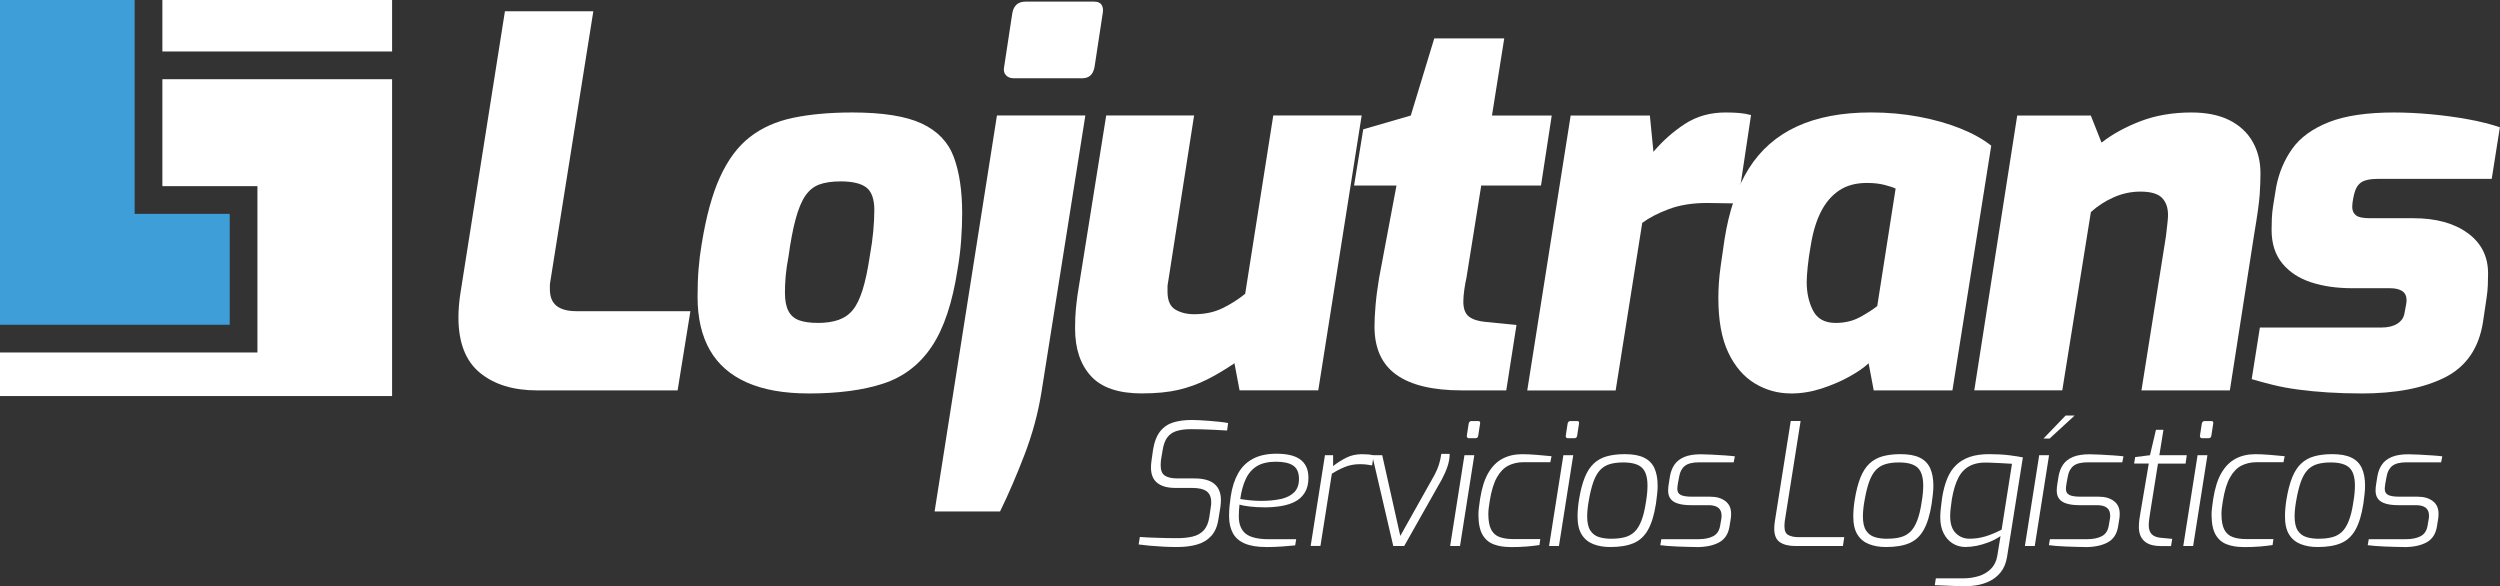
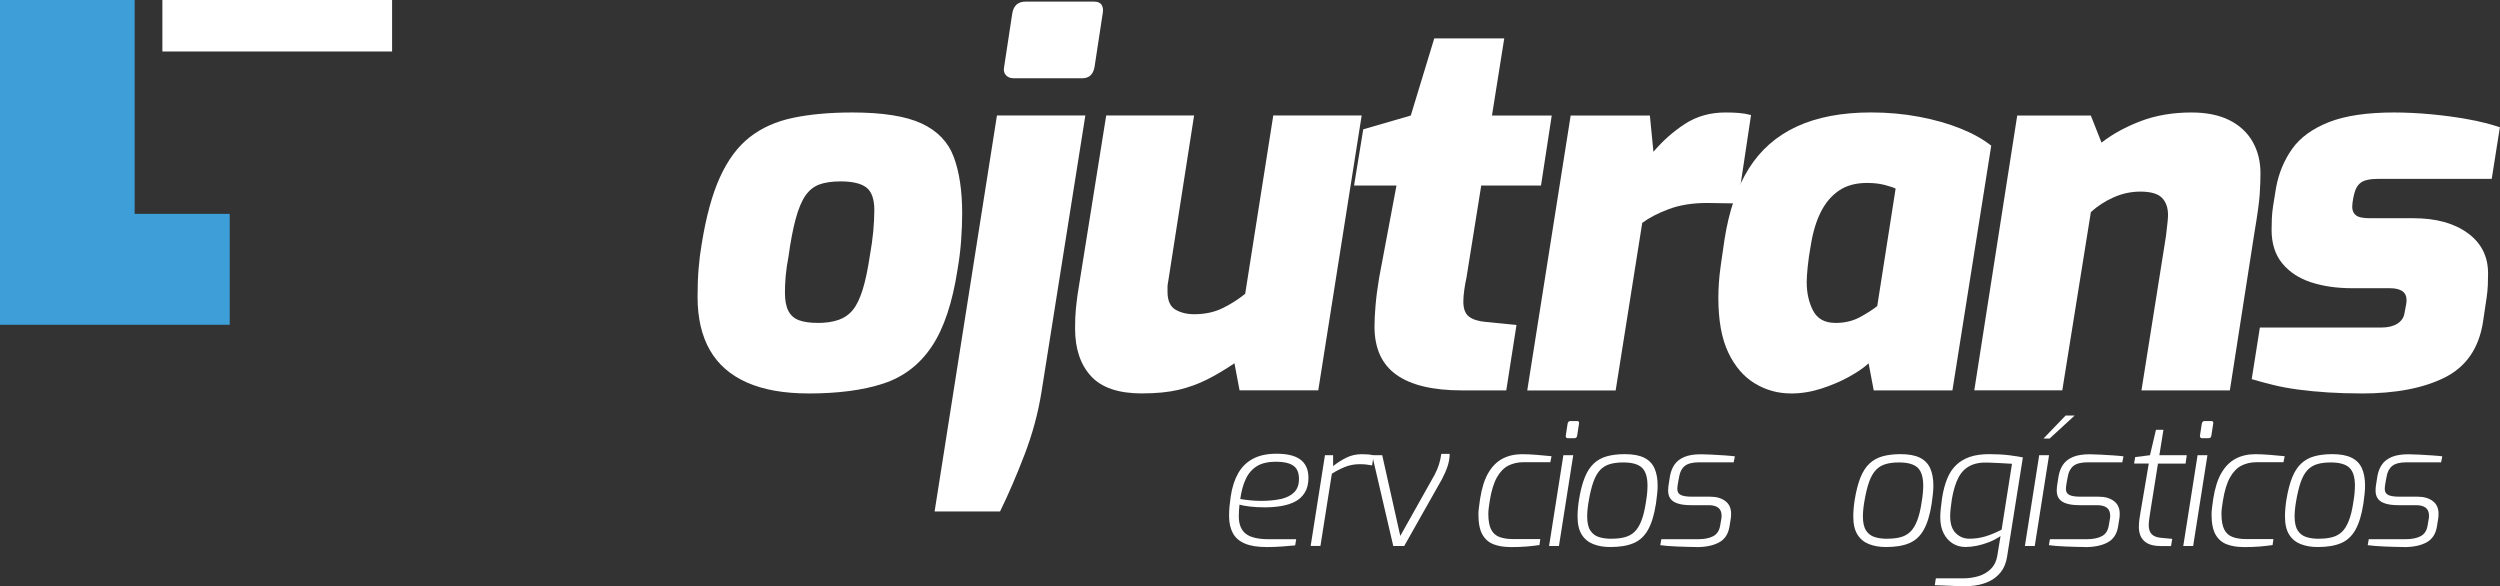
<svg xmlns="http://www.w3.org/2000/svg" id="Capa_2" viewBox="0 0 631.23 148.03">
  <rect x="0" y="0" width="631.23" height="148.03" fill="#333333" stroke="none" />
  <defs>
    <style>      .cls-1 {        fill: #fff;      }      .cls-2 {        fill: #3e9ed8;      }    </style>
  </defs>
  <g id="Capa_1-2" data-name="Capa_1">
    <g>
      <g>
-         <path class="cls-1" d="M135.62,98.57c-6.02,0-10.84-1.48-14.45-4.45-3.61-2.97-5.42-7.63-5.42-14,0-.95.04-1.94.13-2.97.08-1.03.21-2.11.39-3.23L127.49,2.85h22.32l-10.84,68.11c-.09.43-.13.8-.13,1.1v.97c0,1.89.56,3.29,1.68,4.19,1.12.9,2.79,1.35,5.03,1.35h28.77l-3.23,20h-35.47Z" />
        <path class="cls-1" d="M204.12,99.34c-6.19,0-11.38-.92-15.54-2.77-4.17-1.85-7.29-4.58-9.35-8.19-2.06-3.61-3.1-8.08-3.1-13.42,0-2.58.08-4.94.26-7.1.17-2.15.43-4.21.77-6.19,1.12-6.97,2.66-12.62,4.64-16.96,1.98-4.34,4.47-7.7,7.48-10.06,3.01-2.36,6.66-4,10.96-4.9,4.3-.9,9.29-1.35,14.96-1.35,7.65,0,13.48.92,17.48,2.77,4,1.85,6.71,4.67,8.13,8.45,1.42,3.79,2.13,8.56,2.13,14.32,0,2.06-.09,4.3-.26,6.71-.17,2.41-.47,4.86-.9,7.35-1.29,8.43-3.46,14.92-6.51,19.48-3.05,4.56-7.12,7.68-12.19,9.35-5.08,1.68-11.4,2.52-18.96,2.52ZM206.44,81.54c2.06,0,3.83-.26,5.29-.77,1.46-.52,2.67-1.35,3.61-2.52.95-1.16,1.76-2.84,2.45-5.03.69-2.19,1.29-5.01,1.81-8.45.43-2.41.73-4.56.9-6.45.17-1.89.26-3.65.26-5.29,0-2.75-.67-4.64-2-5.68-1.33-1.03-3.51-1.55-6.51-1.55-2.15,0-3.93.26-5.35.77-1.42.52-2.6,1.46-3.55,2.84-.95,1.38-1.76,3.33-2.45,5.87-.69,2.54-1.29,5.7-1.81,9.48-.34,1.81-.58,3.44-.71,4.9-.13,1.46-.19,2.88-.19,4.26,0,1.98.3,3.53.9,4.64.6,1.12,1.5,1.89,2.71,2.32,1.2.43,2.75.65,4.64.65Z" />
        <path class="cls-1" d="M235.98,129.14l15.74-99.98h22.32l-11.09,69.92c-.86,5.33-2.3,10.62-4.32,15.87-2.02,5.24-4.06,9.98-6.13,14.19h-16.51ZM255.85,19.75c-.77,0-1.4-.26-1.87-.77-.47-.52-.62-1.2-.45-2.06l2.06-13.54c.34-1.98,1.46-2.97,3.35-2.97h17.29c.95,0,1.59.28,1.93.84.34.56.43,1.27.26,2.13l-2.06,13.54c-.34,1.89-1.38,2.84-3.1,2.84h-17.42Z" />
        <path class="cls-1" d="M288.35,99.34c-5.93,0-10.24-1.46-12.9-4.39-2.67-2.92-4-6.92-4-12,0-1.89.06-3.5.19-4.84.13-1.33.28-2.6.45-3.81l7.22-45.15h22.19l-6.58,42.18c-.09.43-.13.8-.13,1.1v1.23c0,2.24.67,3.74,2,4.52,1.33.77,2.9,1.16,4.71,1.16,2.67,0,5.03-.49,7.09-1.48,2.06-.99,4-2.21,5.81-3.68l7.09-45.02h22.32l-10.96,69.4h-19.87l-1.29-6.84c-2.41,1.63-4.73,3.01-6.97,4.13-2.24,1.12-4.62,1.98-7.16,2.58-2.54.6-5.61.9-9.22.9Z" />
        <path class="cls-1" d="M369.11,98.57c-7.31,0-12.82-1.31-16.51-3.93-3.7-2.62-5.55-6.69-5.55-12.19,0-1.46.08-3.23.26-5.29.17-2.06.47-4.39.9-6.97l4.39-23.35h-10.71l2.32-14.19,12-3.48,5.93-19.48h17.67l-3.1,19.48h15.09l-2.71,17.67h-15.09l-3.74,23.35c-.17.69-.34,1.63-.52,2.84-.17,1.21-.26,2.24-.26,3.1,0,1.81.47,3.08,1.42,3.81.95.73,2.36,1.18,4.26,1.35l7.74.77-2.58,16.51h-11.22Z" />
        <path class="cls-1" d="M385.62,98.57l10.96-69.4h20l.9,9.16c2.32-2.75,4.97-5.1,7.93-7.03,2.97-1.94,6.39-2.9,10.26-2.9,1.29,0,2.45.04,3.48.13,1.03.09,2.02.26,2.97.52l-3.35,22.32c-1.21,0-2.47-.02-3.81-.06-1.33-.04-2.64-.06-3.93-.06-3.7,0-6.92.52-9.67,1.55-2.75,1.03-4.99,2.19-6.71,3.48l-6.71,42.31h-22.32Z" />
        <path class="cls-1" d="M452.18,99.34c-3.27,0-6.3-.84-9.09-2.52-2.79-1.68-5.03-4.28-6.71-7.8-1.68-3.53-2.51-8.13-2.51-13.8,0-2.58.19-5.24.58-8,.39-2.75.71-4.99.97-6.71,1.12-7.22,3.16-13.2,6.13-17.93,2.97-4.73,7.01-8.28,12.13-10.64,5.12-2.36,11.37-3.55,18.77-3.55,4.21,0,8.26.37,12.13,1.1,3.87.73,7.35,1.72,10.45,2.97,3.1,1.25,5.68,2.69,7.74,4.32l-9.8,61.79h-19.87l-1.29-6.84c-1.21,1.12-2.86,2.26-4.97,3.42-2.11,1.16-4.43,2.15-6.97,2.97-2.54.82-5.1,1.23-7.68,1.23ZM463.41,81.54c2.32,0,4.36-.47,6.13-1.42,1.76-.95,3.25-1.89,4.45-2.84l4.64-29.67c-.52-.26-1.42-.56-2.71-.9-1.29-.34-2.8-.52-4.52-.52-2.84,0-5.2.65-7.09,1.94-1.89,1.29-3.42,3.1-4.58,5.42s-2,5.12-2.52,8.38c-.34,1.89-.6,3.68-.77,5.35-.17,1.68-.26,2.99-.26,3.93,0,2.75.54,5.16,1.61,7.22,1.07,2.06,2.95,3.1,5.61,3.1Z" />
        <path class="cls-1" d="M498.49,98.57l10.84-69.4h18.58l2.71,6.84c2.75-2.15,6.04-3.95,9.87-5.42,3.83-1.46,8.1-2.19,12.84-2.19,3.78,0,6.97.65,9.55,1.93,2.58,1.29,4.54,3.1,5.87,5.42,1.33,2.32,2,4.99,2,8,0,1.55-.06,3.31-.19,5.29-.13,1.98-.58,5.25-1.35,9.8l-6.19,39.73h-22.32l6.19-38.96c.17-1.46.3-2.6.39-3.42.08-.82.13-1.44.13-1.87,0-1.89-.52-3.35-1.55-4.39-1.03-1.03-2.84-1.55-5.42-1.55-2.32,0-4.56.47-6.71,1.42-2.15.95-4.09,2.19-5.8,3.74l-7.22,45.02h-22.19Z" />
        <path class="cls-1" d="M596.27,99.34c-3.1,0-5.96-.09-8.58-.26-2.62-.17-5.08-.41-7.35-.71-2.28-.3-4.39-.69-6.32-1.16-1.94-.47-3.76-.97-5.48-1.48l2.06-13.03h30.7c1.63,0,2.97-.32,4-.97s1.63-1.53,1.81-2.64l.39-2.06c.08-.43.13-.73.13-.9v-.39c0-1.98-1.42-2.97-4.26-2.97h-9.55c-3.79,0-7.2-.49-10.26-1.48-3.05-.99-5.48-2.58-7.29-4.77-1.81-2.19-2.71-5.01-2.71-8.45,0-.95.02-1.91.06-2.9.04-.99.15-2.04.32-3.16l.77-4.77c.69-3.61,2.04-6.84,4.06-9.68,2.02-2.84,5.1-5.07,9.22-6.71,4.13-1.63,9.63-2.45,16.51-2.45,2.92,0,6.02.15,9.29.45,3.27.3,6.43.73,9.48,1.29,3.05.56,5.7,1.23,7.93,2l-2.06,13.03h-28.9c-1.81,0-3.14.28-4,.84-.86.56-1.46,1.53-1.81,2.9l-.26,1.16c-.09.43-.15.84-.19,1.23-.04.39-.06.71-.06.97,0,.86.3,1.55.9,2.06.6.52,1.81.77,3.61.77h10.96c5.68,0,10.23,1.25,13.67,3.74,3.44,2.5,5.16,5.89,5.16,10.19,0,.95-.02,1.94-.06,2.97-.04,1.03-.15,2.11-.32,3.23l-.9,6.06c-1.03,6.62-4.24,11.29-9.61,14-5.38,2.71-12.41,4.06-21.09,4.06Z" />
      </g>
      <g>
-         <path class="cls-1" d="M297.18,138.12c-1.06,0-2.19-.03-3.4-.09-1.2-.06-2.35-.14-3.44-.24-1.09-.1-2.04-.21-2.84-.32l.3-1.89c1.17.09,2.64.16,4.39.21,1.75.06,3.45.09,5.12.09,1.43,0,2.72-.14,3.85-.41,1.13-.27,2.06-.8,2.77-1.57.72-.77,1.19-1.89,1.42-3.35l.34-2.36c.06-.23.09-.47.11-.71.01-.24.02-.47.02-.67,0-1.26-.38-2.18-1.14-2.75-.76-.57-1.97-.86-3.63-.86h-4.21c-2.04,0-3.58-.42-4.64-1.27-1.06-.85-1.59-2.14-1.59-3.89,0-.52.04-1.07.13-1.68l.39-2.79c.34-2.04.95-3.6,1.83-4.69.88-1.09,1.99-1.83,3.33-2.24,1.35-.4,2.88-.6,4.6-.6.54,0,1.22.02,2.02.06.8.04,1.65.1,2.54.17.89.07,1.74.15,2.56.24.82.09,1.51.19,2.08.3l-.26,1.89c-.92-.06-1.95-.11-3.1-.17-1.15-.06-2.26-.1-3.33-.13-1.08-.03-1.96-.04-2.64-.04-1.38,0-2.57.14-3.57.43-1,.29-1.81.82-2.41,1.59-.6.77-1.02,1.91-1.25,3.4l-.39,2.37c-.03.26-.05.5-.06.73-.02.23-.02.44-.02.65,0,1.23.35,2.09,1.05,2.56.7.47,1.77.71,3.2.71h4.3c2.26,0,3.94.47,5.03,1.4,1.09.93,1.63,2.29,1.63,4.06,0,.52-.04,1.1-.13,1.76l-.47,2.88c-.26,1.89-.87,3.36-1.83,4.41-.96,1.05-2.17,1.78-3.63,2.19-1.46.42-3.14.62-5.03.62Z" />
        <path class="cls-1" d="M319.71,138.12c-2.21,0-4.01-.29-5.4-.88-1.39-.59-2.4-1.47-3.03-2.64-.63-1.17-.95-2.62-.95-4.34,0-.89.04-1.75.13-2.58.09-.83.19-1.63.3-2.41.34-2.26.97-4.19,1.87-5.78.9-1.59,2.15-2.81,3.74-3.66,1.59-.85,3.58-1.27,5.96-1.27,1.23,0,2.34.11,3.31.32.97.21,1.81.56,2.52,1.03.7.47,1.25,1.1,1.63,1.89.39.79.58,1.74.58,2.86,0,1.49-.31,2.73-.92,3.72-.62.99-1.44,1.75-2.47,2.28-1.03.53-2.21.9-3.53,1.12-1.32.21-2.67.32-4.04.32s-2.72-.07-3.87-.21c-1.15-.14-2.01-.3-2.58-.47-.06.49-.1.98-.13,1.48-.03.5-.04,1-.04,1.48,0,2.01.59,3.47,1.76,4.39,1.17.92,3.14,1.38,5.89,1.38h6.84l-.26,1.55c-.83.09-1.91.18-3.25.28-1.33.1-2.69.15-4.06.15ZM318.38,126.47c1.89,0,3.55-.16,4.99-.47,1.43-.31,2.56-.87,3.38-1.68.82-.8,1.23-1.94,1.23-3.4,0-1.58-.48-2.69-1.44-3.35-.96-.66-2.42-.99-4.36-.99s-3.61.37-4.82,1.12c-1.2.75-2.14,1.81-2.79,3.2-.66,1.39-1.13,3.09-1.42,5.1.69.12,1.5.22,2.43.32.93.1,1.87.15,2.82.15Z" />
        <path class="cls-1" d="M330.93,137.86l3.61-22.92h2.06v2.75c.95-.77,2.03-1.47,3.25-2.09,1.22-.62,2.56-.92,4.02-.92.57,0,1.12.02,1.63.06.52.04.96.14,1.33.28l-.39,2.49c-.46-.09-.94-.16-1.44-.22-.5-.06-1.05-.09-1.66-.09-1.38,0-2.65.24-3.83.73-1.18.49-2.25,1.05-3.23,1.68l-2.88,18.23h-2.49Z" />
        <path class="cls-1" d="M351.79,137.86l-5.33-22.92h2.54l4.56,20.38,8.64-15.39c.46-.86.82-1.71,1.1-2.56.27-.85.48-1.77.62-2.77h2.11c0,1.03-.18,2.09-.54,3.16s-.84,2.17-1.44,3.29l-9.5,16.81h-2.75Z" />
-         <path class="cls-1" d="M366.15,137.86l3.61-22.92h2.49l-3.61,22.92h-2.49ZM370.88,110.65c-.17,0-.31-.06-.41-.19-.1-.13-.14-.28-.11-.45l.47-3.05c.09-.43.33-.65.73-.65h1.68c.2,0,.34.06.41.17.07.12.09.27.06.47l-.47,3.05c-.06.43-.29.64-.69.64h-1.68Z" />
        <path class="cls-1" d="M381.29,138.12c-1.58,0-2.97-.23-4.17-.69-1.2-.46-2.14-1.27-2.82-2.45-.67-1.18-1.01-2.87-1.01-5.07,0-.52.04-1.12.13-1.81s.19-1.42.3-2.19c.43-2.72,1.12-4.9,2.09-6.54.96-1.63,2.16-2.82,3.59-3.57,1.43-.75,3.08-1.12,4.95-1.12,1.06,0,2.28.06,3.66.17,1.38.11,2.62.23,3.74.34l-.3,1.51h-6.75c-1.43,0-2.72.29-3.85.86-1.13.57-2.1,1.57-2.9,2.99s-1.4,3.4-1.81,5.96c-.12.66-.2,1.26-.26,1.81-.06.54-.09,1.02-.09,1.42,0,1.72.24,3.04.71,3.96.47.92,1.18,1.55,2.11,1.89.93.34,2.06.52,3.38.52h6.92l-.21,1.51c-.92.14-1.99.26-3.2.37-1.22.1-2.62.15-4.19.15Z" />
        <path class="cls-1" d="M391.13,137.86l3.61-22.92h2.49l-3.61,22.92h-2.49ZM395.86,110.65c-.17,0-.31-.06-.41-.19-.1-.13-.14-.28-.11-.45l.47-3.05c.09-.43.33-.65.73-.65h1.68c.2,0,.34.06.41.17.07.12.09.27.06.47l-.47,3.05c-.06.43-.29.64-.69.64h-1.68Z" />
        <path class="cls-1" d="M406.57,138.12c-1.63,0-3.07-.25-4.32-.75-1.25-.5-2.21-1.31-2.9-2.43-.69-1.12-1.03-2.62-1.03-4.52,0-.69.03-1.37.09-2.04.06-.67.14-1.38.26-2.13.37-2.29.86-4.19,1.46-5.68.6-1.49,1.36-2.67,2.28-3.53.92-.86,2.02-1.47,3.31-1.83,1.29-.36,2.81-.54,4.56-.54,2.04,0,3.65.3,4.86.9s2.07,1.49,2.6,2.67c.53,1.18.8,2.64.8,4.39,0,.69-.04,1.41-.13,2.17-.09.76-.19,1.56-.3,2.39-.43,2.78-1.1,4.97-2,6.58-.9,1.61-2.12,2.73-3.66,3.38s-3.49.97-5.87.97ZM406.91,136.02c1.23,0,2.33-.12,3.29-.37.96-.24,1.78-.69,2.47-1.33.69-.65,1.27-1.58,1.76-2.82.49-1.23.87-2.82,1.16-4.77.14-.83.24-1.58.3-2.26.06-.67.09-1.3.09-1.87,0-2.12-.47-3.63-1.4-4.51s-2.5-1.33-4.71-1.33c-1.32,0-2.46.14-3.42.43-.96.29-1.78.79-2.45,1.5-.67.72-1.24,1.73-1.7,3.03-.46,1.3-.86,2.97-1.2,5.01-.12.69-.2,1.33-.26,1.94-.06.6-.09,1.16-.09,1.68,0,1.58.26,2.77.79,3.59s1.25,1.37,2.17,1.66c.92.29,1.98.43,3.18.43Z" />
        <path class="cls-1" d="M428.33,138.12c-.6,0-1.33-.01-2.19-.04-.86-.03-1.75-.06-2.67-.09-.92-.03-1.76-.08-2.52-.15s-1.34-.14-1.74-.19l.26-1.51h9.37c1.55,0,2.8-.26,3.76-.77.96-.52,1.54-1.43,1.74-2.75l.3-1.76c.03-.14.04-.27.04-.37v-.32c0-1.75-1.1-2.62-3.31-2.62h-4.47c-1.26,0-2.32-.13-3.18-.39-.86-.26-1.5-.66-1.91-1.2-.42-.54-.62-1.25-.62-2.11,0-.26.01-.54.04-.84.03-.3.07-.61.13-.92l.3-1.89c.2-1.12.58-2.09,1.14-2.9.56-.82,1.38-1.45,2.45-1.91,1.07-.46,2.49-.69,4.24-.69.75,0,1.66.03,2.73.09,1.07.06,2.14.12,3.2.19,1.06.07,1.94.15,2.62.24l-.3,1.51h-8.73c-1.63,0-2.83.3-3.59.9-.76.6-1.24,1.5-1.44,2.71l-.3,1.59c-.06.37-.1.67-.13.9s-.04.43-.04.6c0,.75.29,1.26.88,1.55.59.29,1.57.43,2.95.43h4.51c1.55,0,2.81.37,3.78,1.1s1.46,1.8,1.46,3.2c0,.2,0,.4-.02.6-.01.2-.04.4-.06.6l-.34,2.11c-.32,1.86-1.2,3.18-2.67,3.96s-3.35,1.16-5.68,1.16Z" />
-         <path class="cls-1" d="M453.27,137.86c-1.61,0-2.89-.31-3.85-.95-.96-.63-1.44-1.79-1.44-3.48,0-.29.01-.56.04-.82.03-.26.06-.53.09-.82l4.04-25.5h2.49l-4,25.28c-.03.23-.05.44-.06.65-.01.2-.02.43-.02.69,0,1.12.33,1.85.99,2.19.66.34,1.46.52,2.41.52h11.7l-.34,2.24h-12.04Z" />
        <path class="cls-1" d="M476.19,138.12c-1.63,0-3.07-.25-4.32-.75-1.25-.5-2.21-1.31-2.9-2.43-.69-1.12-1.03-2.62-1.03-4.52,0-.69.03-1.37.09-2.04.06-.67.14-1.38.26-2.13.37-2.29.86-4.19,1.46-5.68.6-1.49,1.36-2.67,2.28-3.53.92-.86,2.02-1.47,3.31-1.83,1.29-.36,2.81-.54,4.56-.54,2.04,0,3.65.3,4.86.9s2.07,1.49,2.6,2.67c.53,1.18.8,2.64.8,4.39,0,.69-.04,1.41-.13,2.17-.09.76-.19,1.56-.3,2.39-.43,2.78-1.1,4.97-2,6.58-.9,1.61-2.12,2.73-3.66,3.38s-3.49.97-5.87.97ZM476.53,136.02c1.23,0,2.33-.12,3.29-.37.96-.24,1.78-.69,2.47-1.33.69-.65,1.27-1.58,1.76-2.82.49-1.23.87-2.82,1.16-4.77.14-.83.24-1.58.3-2.26.06-.67.09-1.3.09-1.87,0-2.12-.47-3.63-1.4-4.51s-2.5-1.33-4.71-1.33c-1.32,0-2.46.14-3.42.43-.96.29-1.78.79-2.45,1.5-.67.72-1.24,1.73-1.7,3.03-.46,1.3-.86,2.97-1.2,5.01-.12.69-.2,1.33-.26,1.94-.06.6-.09,1.16-.09,1.68,0,1.58.26,2.77.79,3.59s1.25,1.37,2.17,1.66c.92.29,1.98.43,3.18.43Z" />
        <path class="cls-1" d="M494.93,148.01l-6.41-.26.26-1.72h6.88c1.38,0,2.68-.19,3.91-.56s2.27-.98,3.12-1.83c.85-.85,1.38-1.94,1.61-3.29l.82-4.99c-.95.63-1.93,1.15-2.97,1.55s-2.05.7-3.05.9c-1,.2-1.95.3-2.84.3-1.18,0-2.24-.29-3.2-.88-.96-.59-1.73-1.44-2.3-2.56-.57-1.12-.86-2.46-.86-4.04,0-.75.05-1.54.15-2.39.1-.85.21-1.7.32-2.56.29-1.83.72-3.45,1.29-4.84.57-1.39,1.33-2.54,2.28-3.44.95-.9,2.09-1.58,3.44-2.04s2.95-.69,4.82-.69,3.66.09,5.14.28c1.48.19,2.62.37,3.42.54l-4,25.15c-.26,1.55-.78,2.82-1.57,3.81-.79.99-1.74,1.76-2.86,2.3-1.12.54-2.32.9-3.61,1.08s-2.55.23-3.78.17ZM497.26,136.02c1.38,0,2.69-.19,3.96-.56,1.26-.37,2.65-.95,4.17-1.72l2.62-16.64c-.97-.06-1.96-.11-2.95-.17-.99-.06-1.99-.1-2.99-.13-1.89-.09-3.46.19-4.71.84s-2.22,1.66-2.92,3.05c-.7,1.39-1.24,3.18-1.61,5.35-.12.86-.21,1.63-.3,2.3-.09.67-.13,1.33-.13,1.96,0,1.95.47,3.39,1.42,4.32.95.93,2.09,1.4,3.44,1.4Z" />
        <path class="cls-1" d="M511.27,137.86l3.61-22.92h2.49l-3.61,22.92h-2.49ZM515.96,110.73l5.59-5.81h2.28l-6.32,5.81h-1.55Z" />
        <path class="cls-1" d="M526.45,138.12c-.6,0-1.33-.01-2.19-.04-.86-.03-1.75-.06-2.67-.09-.92-.03-1.76-.08-2.52-.15s-1.34-.14-1.74-.19l.26-1.51h9.37c1.55,0,2.8-.26,3.76-.77.96-.52,1.54-1.43,1.74-2.75l.3-1.76c.03-.14.04-.27.04-.37v-.32c0-1.75-1.1-2.62-3.31-2.62h-4.47c-1.26,0-2.32-.13-3.18-.39-.86-.26-1.5-.66-1.91-1.2-.42-.54-.62-1.25-.62-2.11,0-.26.01-.54.04-.84.03-.3.07-.61.13-.92l.3-1.89c.2-1.12.58-2.09,1.14-2.9.56-.82,1.38-1.45,2.45-1.91,1.07-.46,2.49-.69,4.24-.69.75,0,1.66.03,2.73.09,1.07.06,2.14.12,3.2.19,1.06.07,1.94.15,2.62.24l-.3,1.51h-8.73c-1.63,0-2.83.3-3.59.9-.76.6-1.24,1.5-1.44,2.71l-.3,1.59c-.06.37-.1.67-.13.9s-.04.43-.04.6c0,.75.29,1.26.88,1.55.59.29,1.57.43,2.95.43h4.51c1.55,0,2.81.37,3.78,1.1s1.46,1.8,1.46,3.2c0,.2,0,.4-.02.6-.01.2-.04.4-.06.6l-.34,2.11c-.32,1.86-1.2,3.18-2.67,3.96s-3.35,1.16-5.68,1.16Z" />
        <path class="cls-1" d="M545.46,137.86c-1.81,0-3.16-.42-4.06-1.25-.9-.83-1.35-2.01-1.35-3.53,0-.63.04-1.24.11-1.83.07-.59.17-1.18.28-1.78l2.11-12.43h-3.7l.26-1.63,3.74-.47,1.51-6.41h1.89l-1.03,6.41h6.92l-.3,2.11h-6.97l-1.98,12.43c-.06.46-.13.97-.22,1.53s-.13,1.1-.13,1.61c0,1,.26,1.76.77,2.28.52.52,1.32.82,2.41.9l2.75.26-.3,1.81h-2.71Z" />
        <path class="cls-1" d="M551.26,137.86l3.61-22.92h2.49l-3.61,22.92h-2.49ZM555.99,110.65c-.17,0-.31-.06-.41-.19-.1-.13-.14-.28-.11-.45l.47-3.05c.09-.43.33-.65.73-.65h1.68c.2,0,.34.06.41.17.07.12.09.27.06.47l-.47,3.05c-.06.43-.29.64-.69.64h-1.68Z" />
        <path class="cls-1" d="M566.4,138.12c-1.58,0-2.97-.23-4.17-.69-1.2-.46-2.14-1.27-2.82-2.45-.67-1.18-1.01-2.87-1.01-5.07,0-.52.04-1.12.13-1.81s.19-1.42.3-2.19c.43-2.72,1.12-4.9,2.09-6.54.96-1.63,2.16-2.82,3.59-3.57,1.43-.75,3.08-1.12,4.95-1.12,1.06,0,2.28.06,3.66.17,1.38.11,2.62.23,3.74.34l-.3,1.51h-6.75c-1.43,0-2.72.29-3.85.86-1.13.57-2.1,1.57-2.9,2.99s-1.4,3.4-1.81,5.96c-.12.66-.2,1.26-.26,1.81-.06.54-.09,1.02-.09,1.42,0,1.72.24,3.04.71,3.96.47.92,1.18,1.55,2.11,1.89.93.34,2.06.52,3.38.52h6.92l-.21,1.51c-.92.14-1.99.26-3.2.37-1.22.1-2.62.15-4.19.15Z" />
        <path class="cls-1" d="M585.19,138.12c-1.63,0-3.07-.25-4.32-.75-1.25-.5-2.21-1.31-2.9-2.43-.69-1.12-1.03-2.62-1.03-4.52,0-.69.03-1.37.09-2.04.06-.67.14-1.38.26-2.13.37-2.29.86-4.19,1.46-5.68.6-1.49,1.36-2.67,2.28-3.53.92-.86,2.02-1.47,3.31-1.83,1.29-.36,2.81-.54,4.56-.54,2.04,0,3.65.3,4.86.9s2.07,1.49,2.6,2.67c.53,1.18.8,2.64.8,4.39,0,.69-.04,1.41-.13,2.17-.09.76-.19,1.56-.3,2.39-.43,2.78-1.1,4.97-2,6.58-.9,1.61-2.12,2.73-3.66,3.38s-3.49.97-5.87.97ZM585.53,136.02c1.23,0,2.33-.12,3.29-.37.96-.24,1.78-.69,2.47-1.33.69-.65,1.27-1.58,1.76-2.82.49-1.23.87-2.82,1.16-4.77.14-.83.24-1.58.3-2.26.06-.67.09-1.3.09-1.87,0-2.12-.47-3.63-1.4-4.51s-2.5-1.33-4.71-1.33c-1.32,0-2.46.14-3.42.43-.96.29-1.78.79-2.45,1.5-.67.72-1.24,1.73-1.7,3.03-.46,1.3-.86,2.97-1.2,5.01-.12.69-.2,1.33-.26,1.94-.06.6-.09,1.16-.09,1.68,0,1.58.26,2.77.79,3.59s1.25,1.37,2.17,1.66c.92.29,1.98.43,3.18.43Z" />
        <path class="cls-1" d="M606.95,138.12c-.6,0-1.33-.01-2.19-.04-.86-.03-1.75-.06-2.67-.09-.92-.03-1.76-.08-2.52-.15s-1.34-.14-1.74-.19l.26-1.51h9.37c1.55,0,2.8-.26,3.76-.77.96-.52,1.54-1.43,1.74-2.75l.3-1.76c.03-.14.04-.27.04-.37v-.32c0-1.75-1.1-2.62-3.31-2.62h-4.47c-1.26,0-2.32-.13-3.18-.39-.86-.26-1.5-.66-1.91-1.2-.42-.54-.62-1.25-.62-2.11,0-.26.01-.54.04-.84.03-.3.07-.61.13-.92l.3-1.89c.2-1.12.58-2.09,1.14-2.9.56-.82,1.38-1.45,2.45-1.91,1.07-.46,2.49-.69,4.24-.69.75,0,1.66.03,2.73.09,1.07.06,2.14.12,3.2.19,1.06.07,1.94.15,2.62.24l-.3,1.51h-8.73c-1.63,0-2.83.3-3.59.9-.76.6-1.24,1.5-1.44,2.71l-.3,1.59c-.06.37-.1.67-.13.9s-.04.43-.04.6c0,.75.29,1.26.88,1.55.59.29,1.57.43,2.95.43h4.51c1.55,0,2.81.37,3.78,1.1s1.46,1.8,1.46,3.2c0,.2,0,.4-.02.6-.01.2-.04.4-.06.6l-.34,2.11c-.32,1.86-1.2,3.18-2.67,3.96s-3.35,1.16-5.68,1.16Z" />
      </g>
      <polygon class="cls-2" points="34 54 34 0 0 0 0 82 4 82 34 82 58 82 58 54 34 54" />
-       <polygon class="cls-1" points="41 20 41 47 65 47 65 89 0 89 0 100 65 100 69 100 99 100 99 47 99 42 99 20 41 20" />
      <rect class="cls-1" x="41" width="58" height="13" />
    </g>
  </g>
</svg>